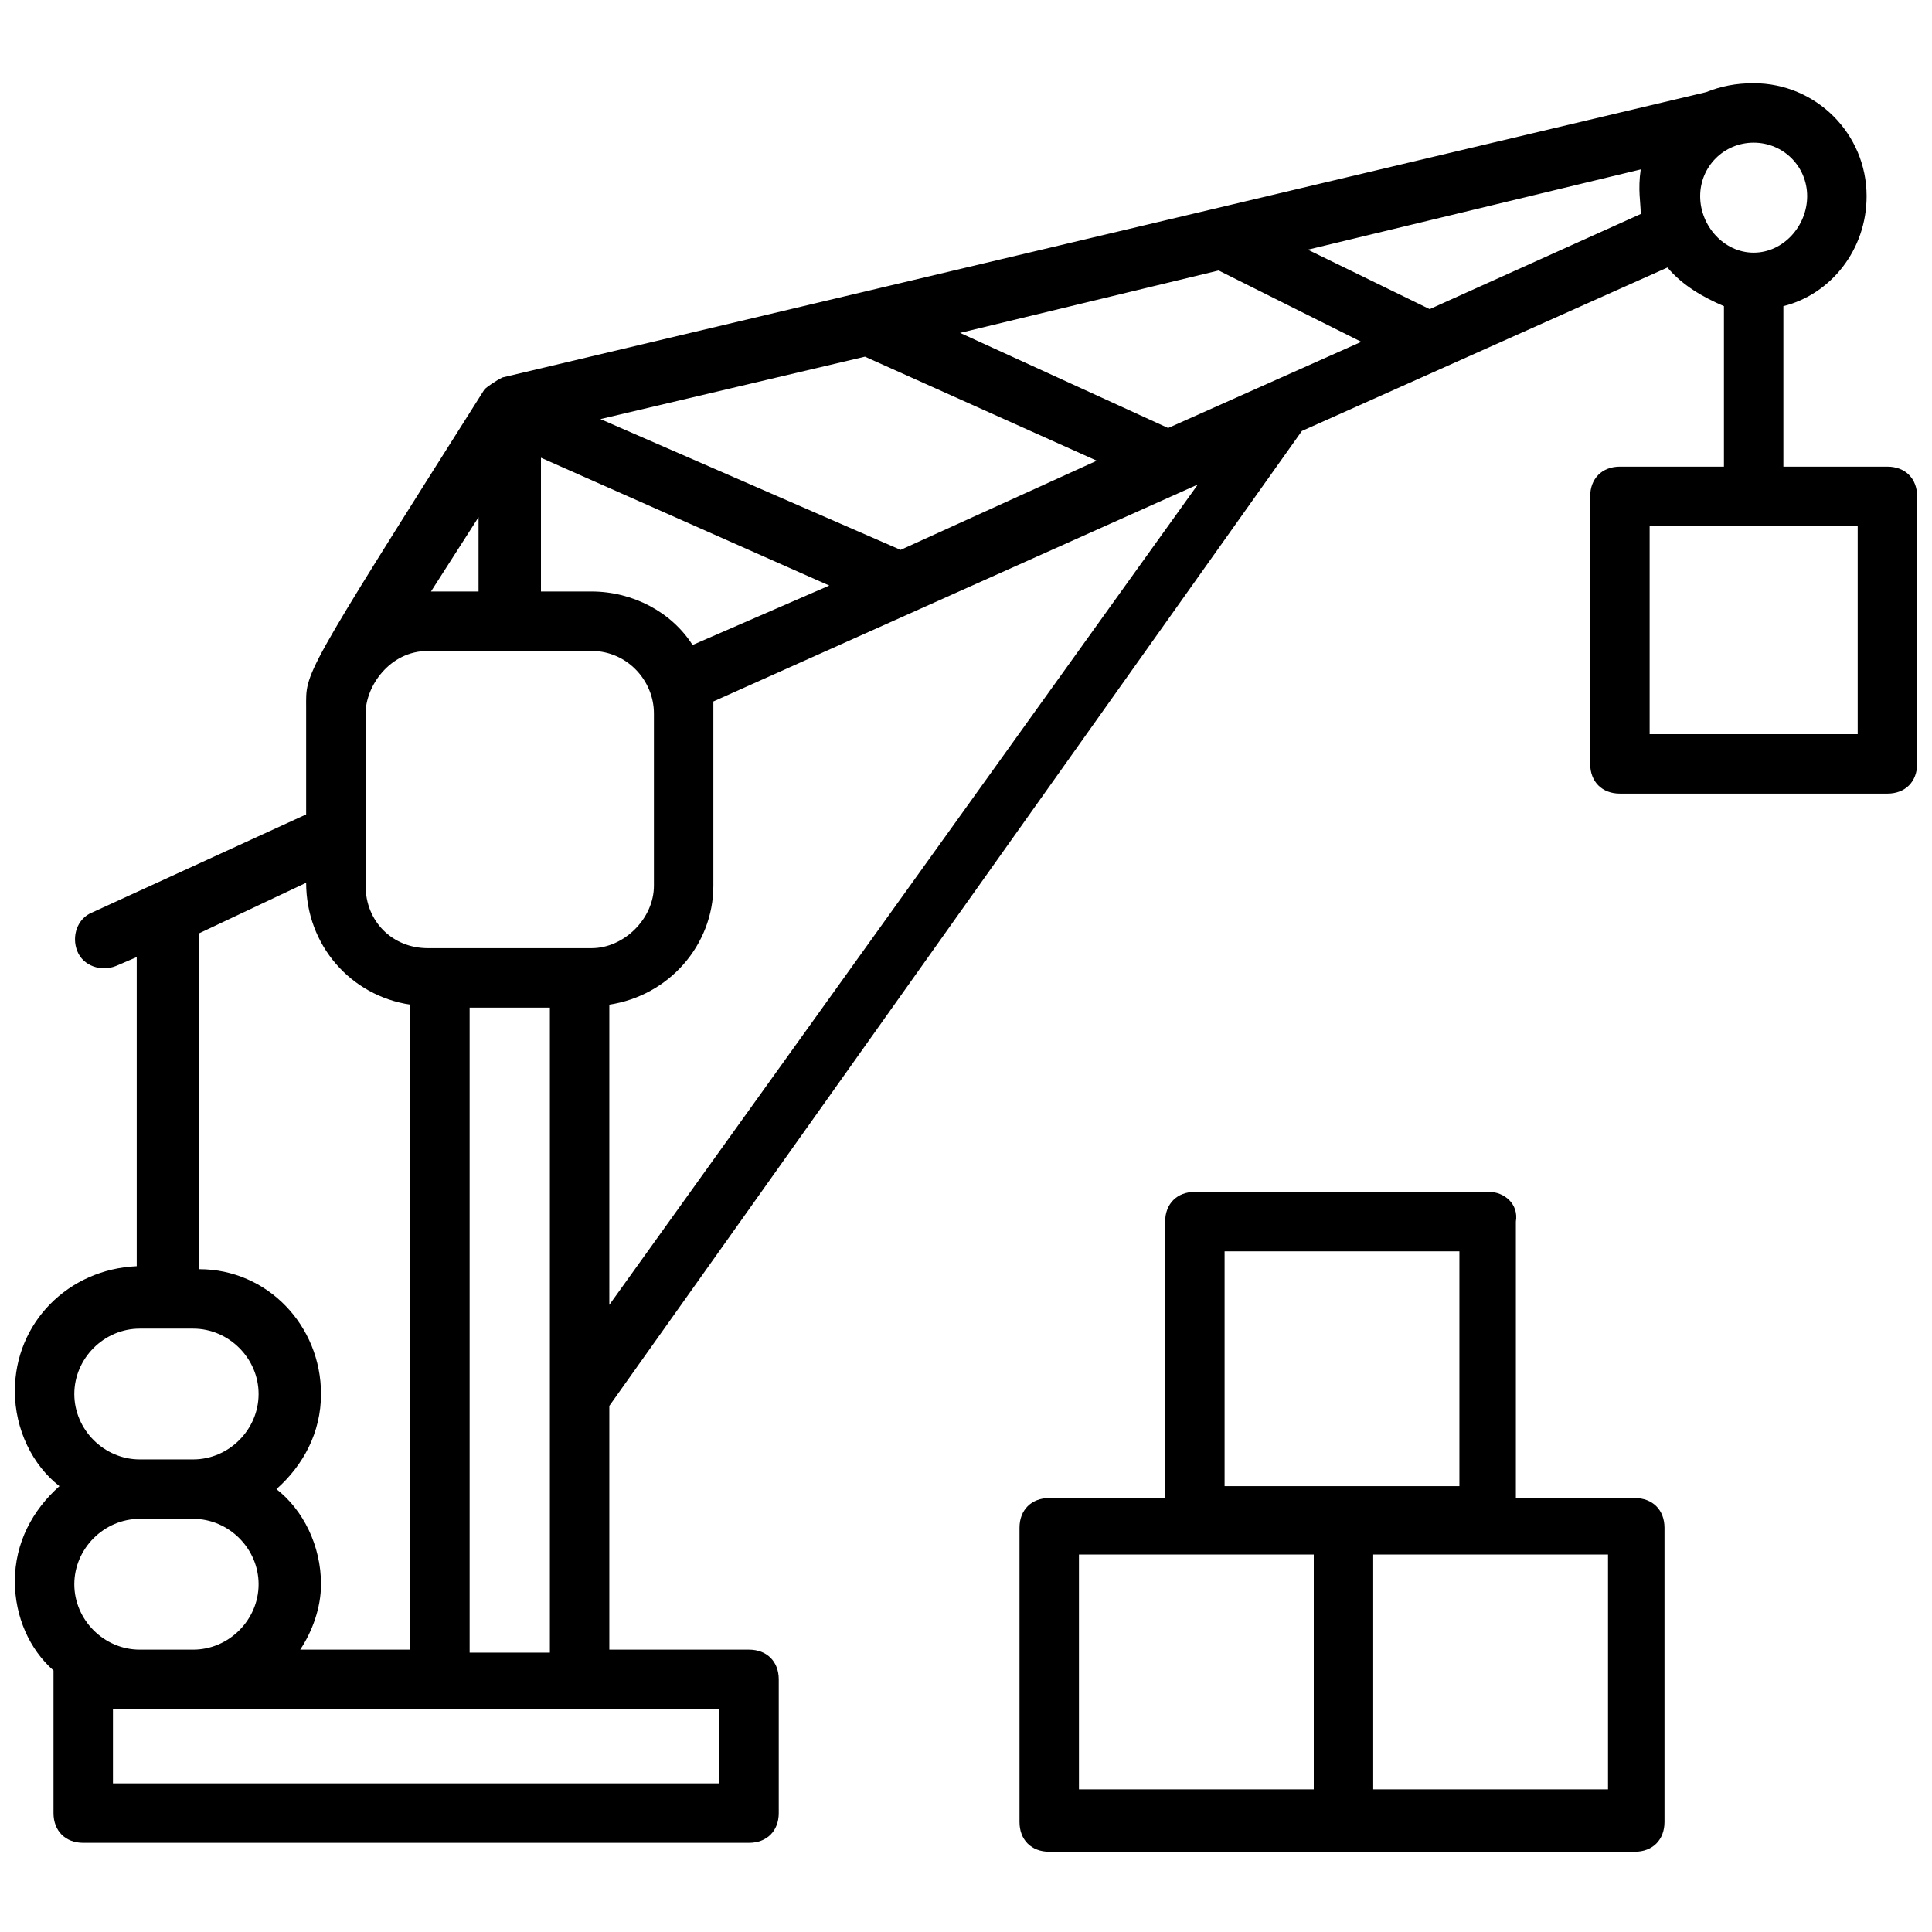
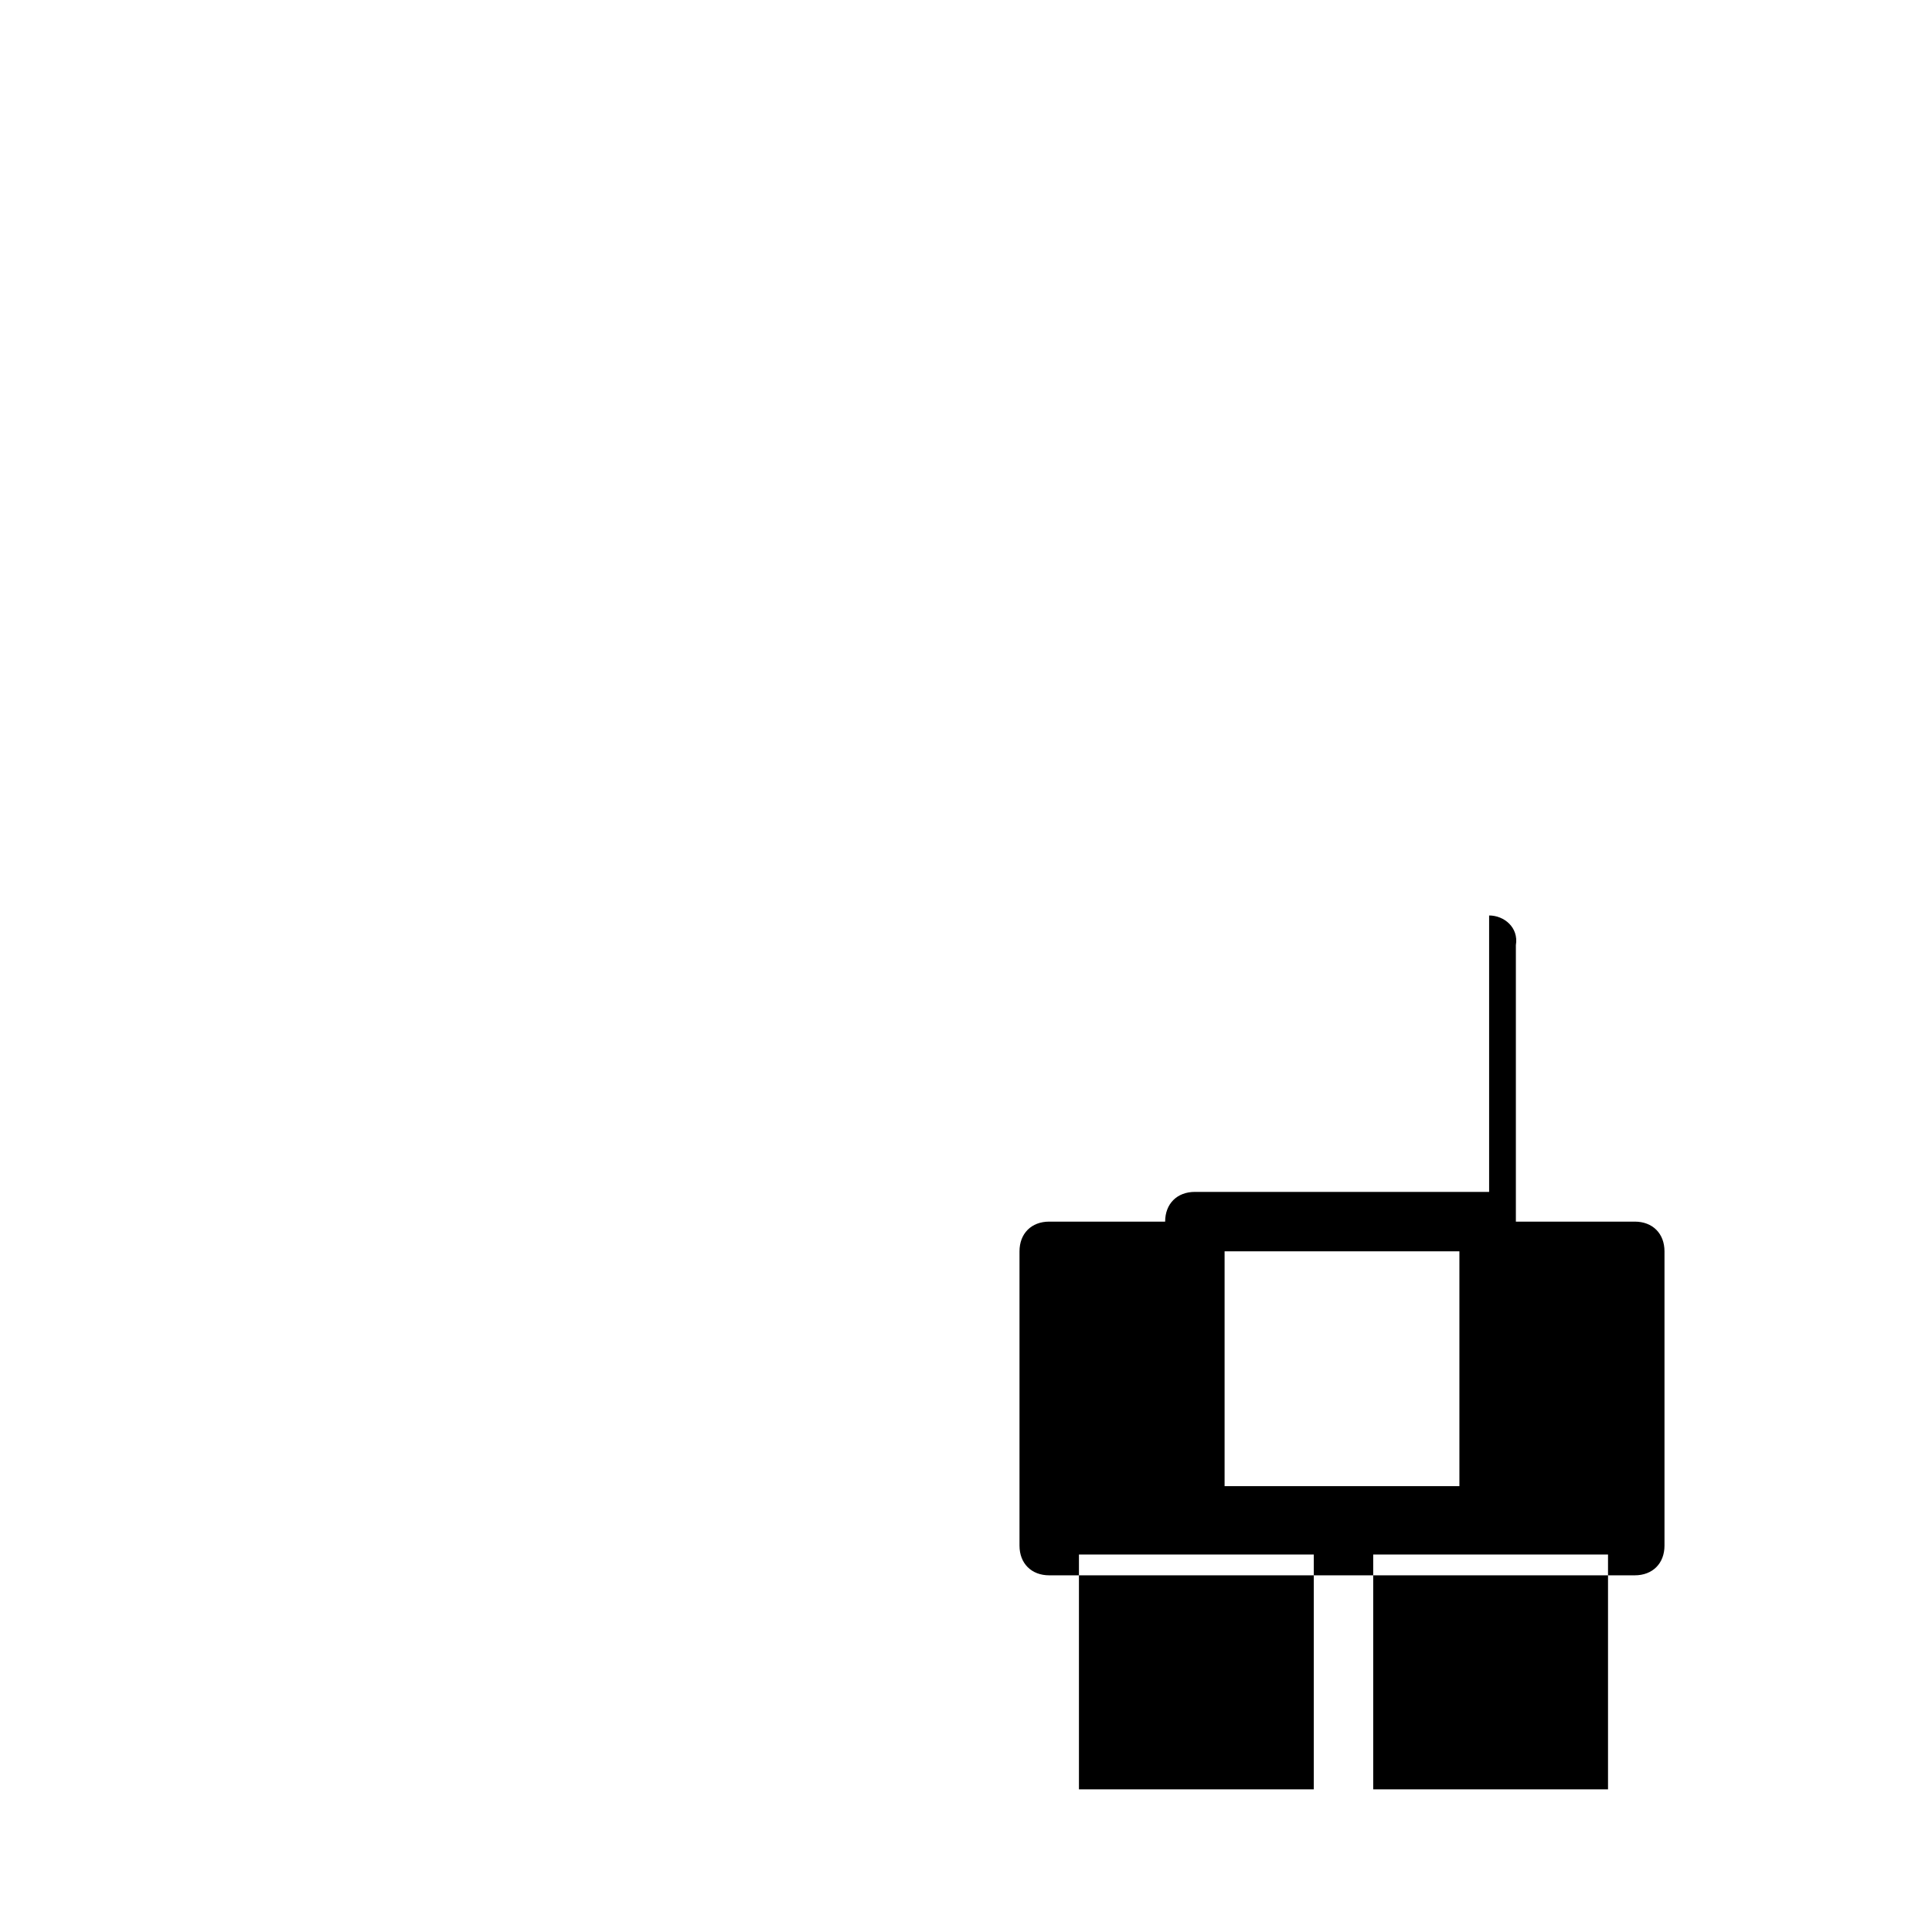
<svg xmlns="http://www.w3.org/2000/svg" id="Layer_1" height="512" viewBox="0 0 65 65" width="512">
  <g>
-     <path d="m63.5 15.7h-3.5v-5.4c1.6-.4 2.8-1.9 2.8-3.7 0-2.1-1.7-3.8-3.8-3.8-.6 0-1.1.1-1.6.3l-40.5 9.6c-.2.1-.5.3-.6.4-6.2 9.8-6 9.5-6 10.7v3.6l-7.2 3.3c-.5.2-.7.8-.5 1.3s.8.7 1.3.5l.7-.3v10.4c-2.3.1-4.1 1.9-4.1 4.2 0 1.3.6 2.5 1.5 3.2-.9.8-1.5 1.9-1.5 3.2 0 1.2.5 2.3 1.3 3v.2 4.6c0 .6.4 1 1 1h22.4c.6 0 1-.4 1-1v-4.5c0-.6-.4-1-1-1h-4.7v-8.2l23.3-32.8 12.3-5.5c.5.6 1.2 1 1.9 1.3v5.4h-3.5c-.6 0-1 .4-1 1v9c0 .6.4 1 1 1h9c.6 0 1-.4 1-1v-9c0-.6-.4-1-1-1zm-8.3-8.5-7.1 3.2-4.1-2 11.2-2.7c-.1.7 0 1.1 0 1.5zm-15.9 7.2-7-3.2 8.7-2.1 4.8 2.4zm-19.4 17.5h-5.5c-1.2 0-2.1-.9-2.1-2.1v-5.8c0-.9.8-2.1 2.1-2.1h5.5c1.2 0 2.1 1 2.1 2.1v5.8c0 1.1-1 2.1-2.1 2.1zm-3.8-12h-1.6l1.6-2.5zm7.2 1.8c-.7-1.1-2-1.8-3.4-1.8h-1.7v-4.5l9.7 4.3zm7-3.2-10.1-4.4 8.9-2.1 7.8 3.5zm-20 11.2c0 2.1 1.5 3.8 3.5 4.1v21.7h-3.7c.4-.6.7-1.4.7-2.2 0-1.3-.6-2.5-1.5-3.2.9-.8 1.5-1.9 1.5-3.2 0-2.3-1.8-4.2-4.1-4.2v-11.3zm-7.8 17.2c0-1.2 1-2.2 2.2-2.2h1.8c1.2 0 2.2 1 2.2 2.2s-1 2.2-2.2 2.2h-1.8c-1.2 0-2.2-1-2.2-2.2zm4 4.2c1.2 0 2.2 1 2.2 2.2s-1 2.2-2.2 2.2h-1.8c-1.2 0-2.2-1-2.2-2.2s1-2.2 2.2-2.2zm17.6 8.9h-20.3v-2.5h1 1.8c1.5 0 17.8 0 17.6 0v2.5zm-8.3-4.4v-21.7h2.7v21.7zm4.7-11.7v-10.1c2-.3 3.5-2 3.5-4 0-6.8 0-5.5 0-6.2l16.3-7.3zm36.7-37.3c0-1 .8-1.8 1.8-1.8s1.8.8 1.8 1.8-.8 1.9-1.8 1.9-1.8-.9-1.8-1.9zm5.3 18.1h-7v-7h7z" />
-     <path d="m50.1 40.1h-9.9c-.6 0-1 .4-1 1v9.3h-3.9c-.6 0-1 .4-1 1v9.9c0 .6.4 1 1 1h19.7c.6 0 1-.4 1-1v-9.9c0-.6-.4-1-1-1h-4v-9.3c.1-.6-.4-1-.9-1zm-8.9 2h7.9v7.9h-7.9zm-4.9 10.2h7.9v7.9h-7.9zm17.8 7.9h-7.9v-7.9h7.9z" />
+     <path d="m50.1 40.1h-9.9c-.6 0-1 .4-1 1h-3.9c-.6 0-1 .4-1 1v9.9c0 .6.4 1 1 1h19.7c.6 0 1-.4 1-1v-9.9c0-.6-.4-1-1-1h-4v-9.3c.1-.6-.4-1-.9-1zm-8.9 2h7.9v7.9h-7.9zm-4.9 10.2h7.9v7.9h-7.9zm17.8 7.9h-7.9v-7.9h7.9z" />
  </g>
</svg>